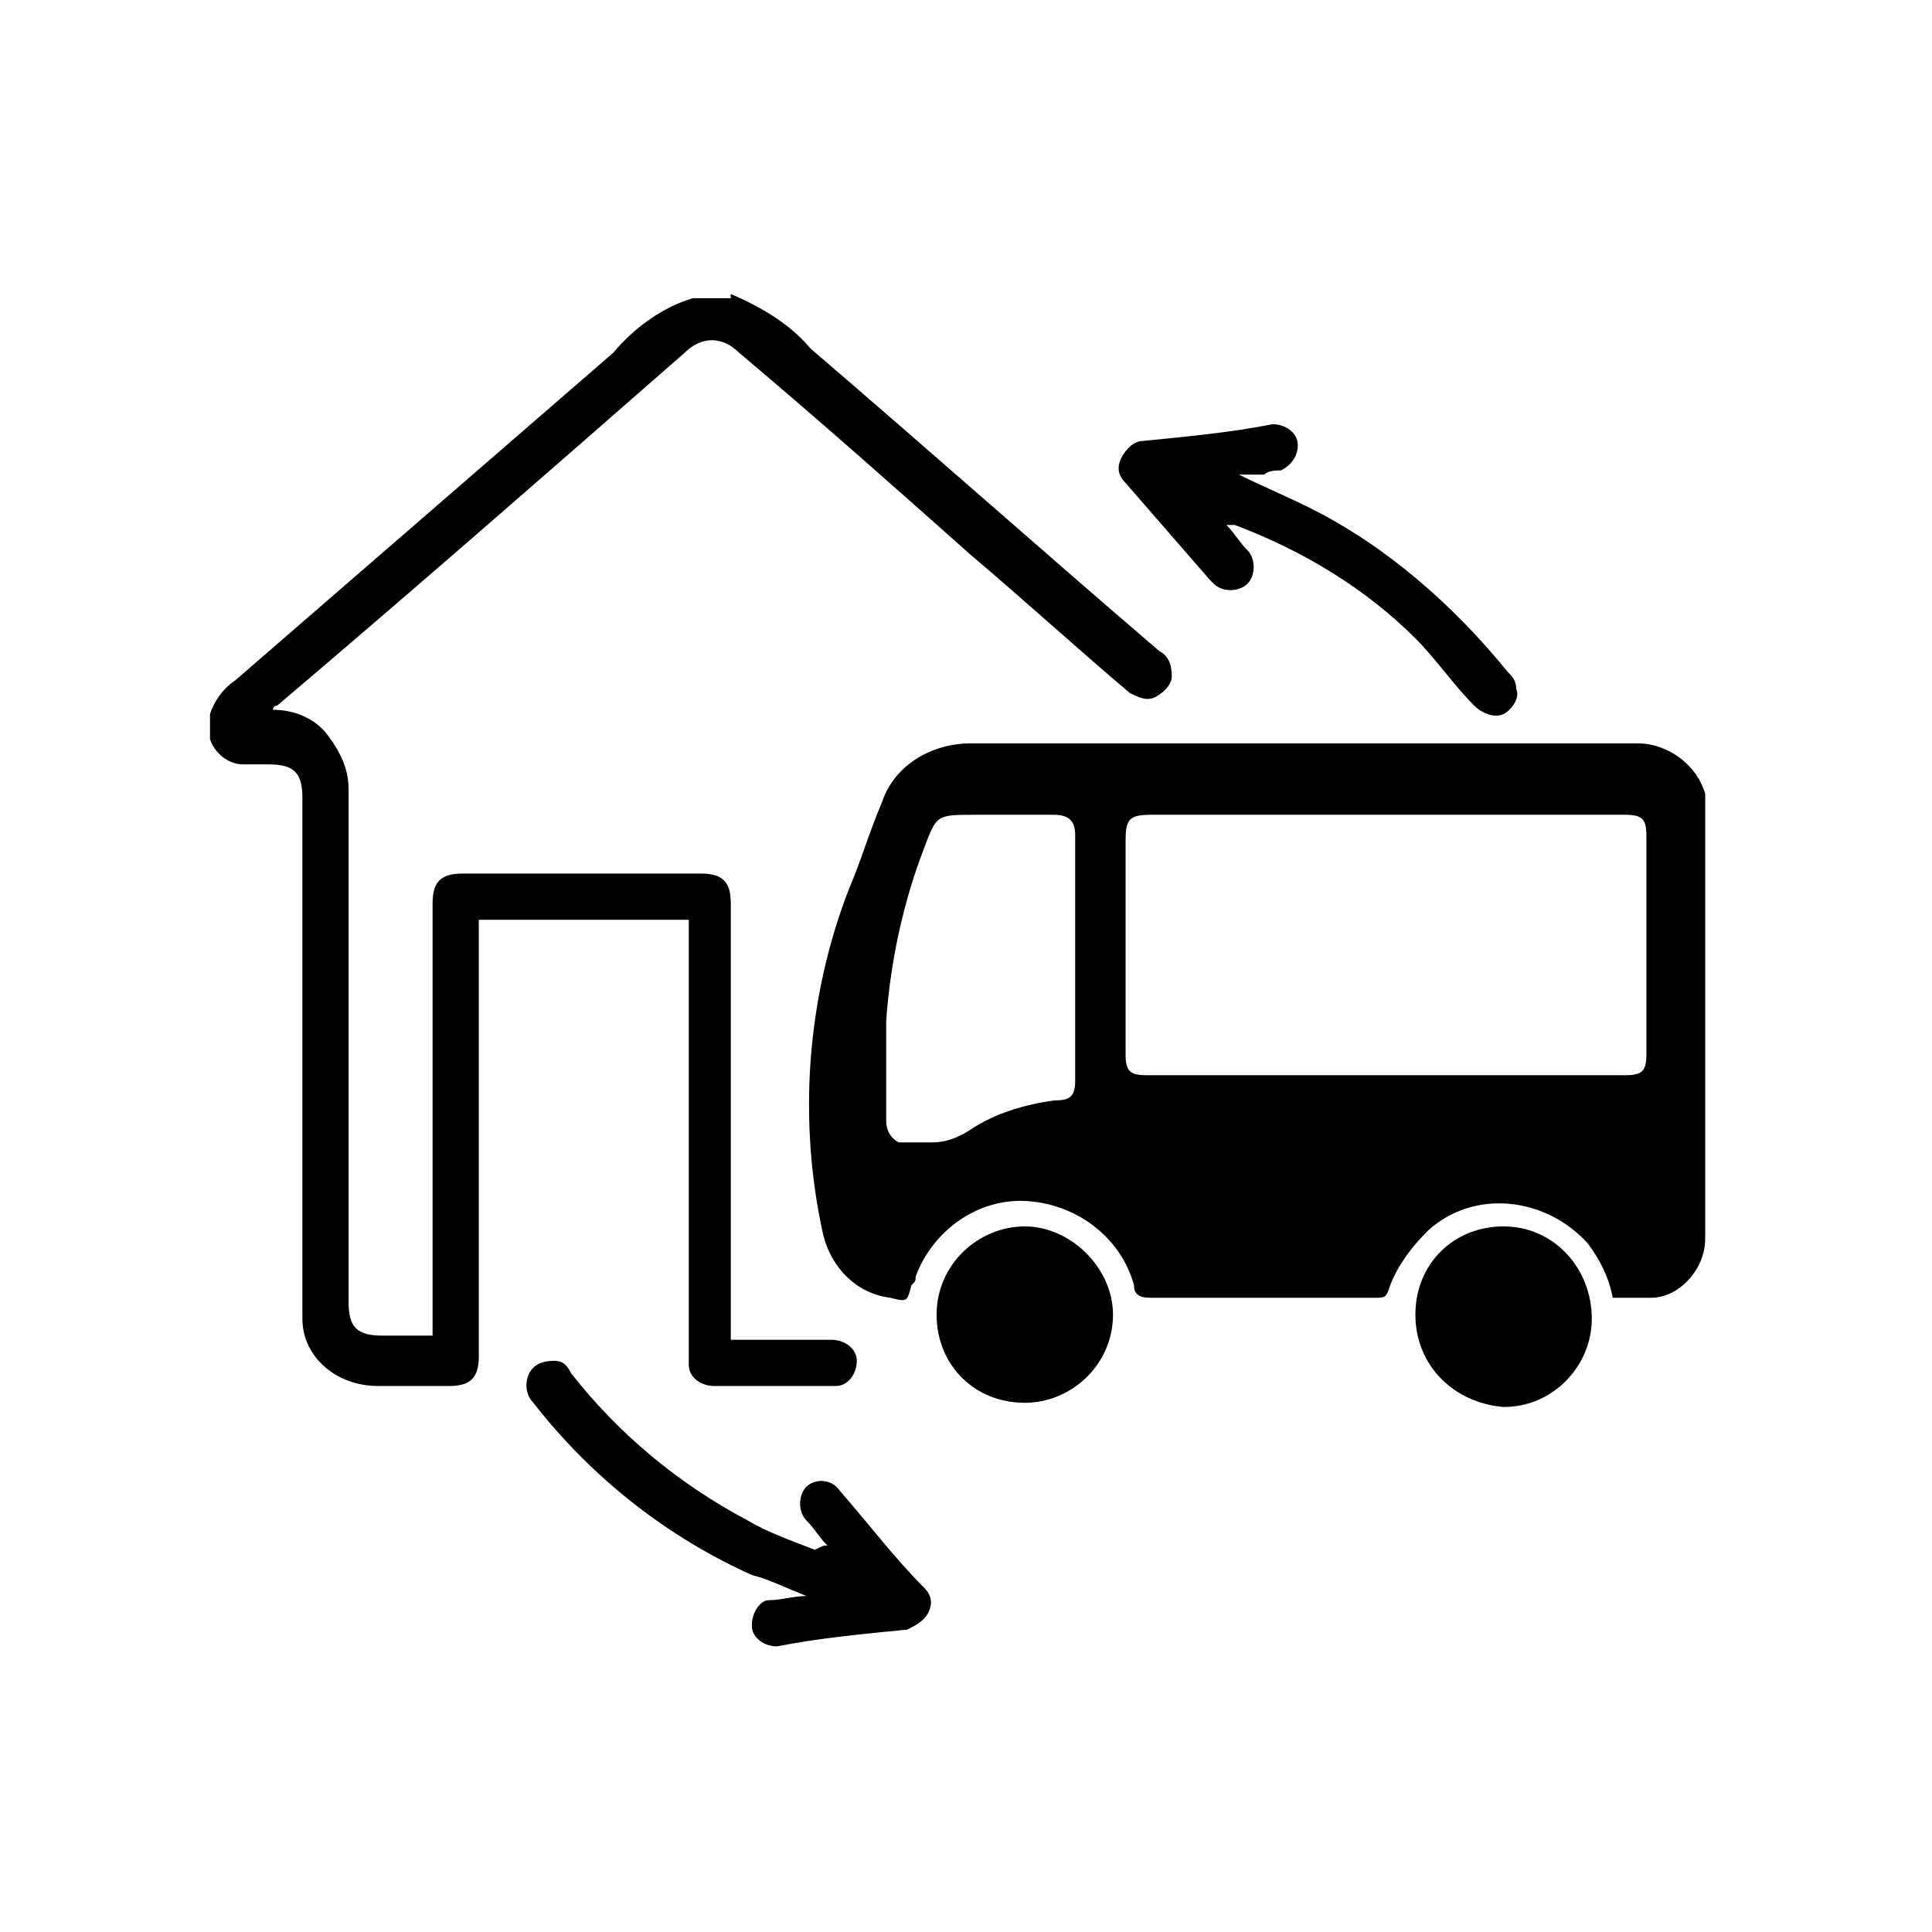
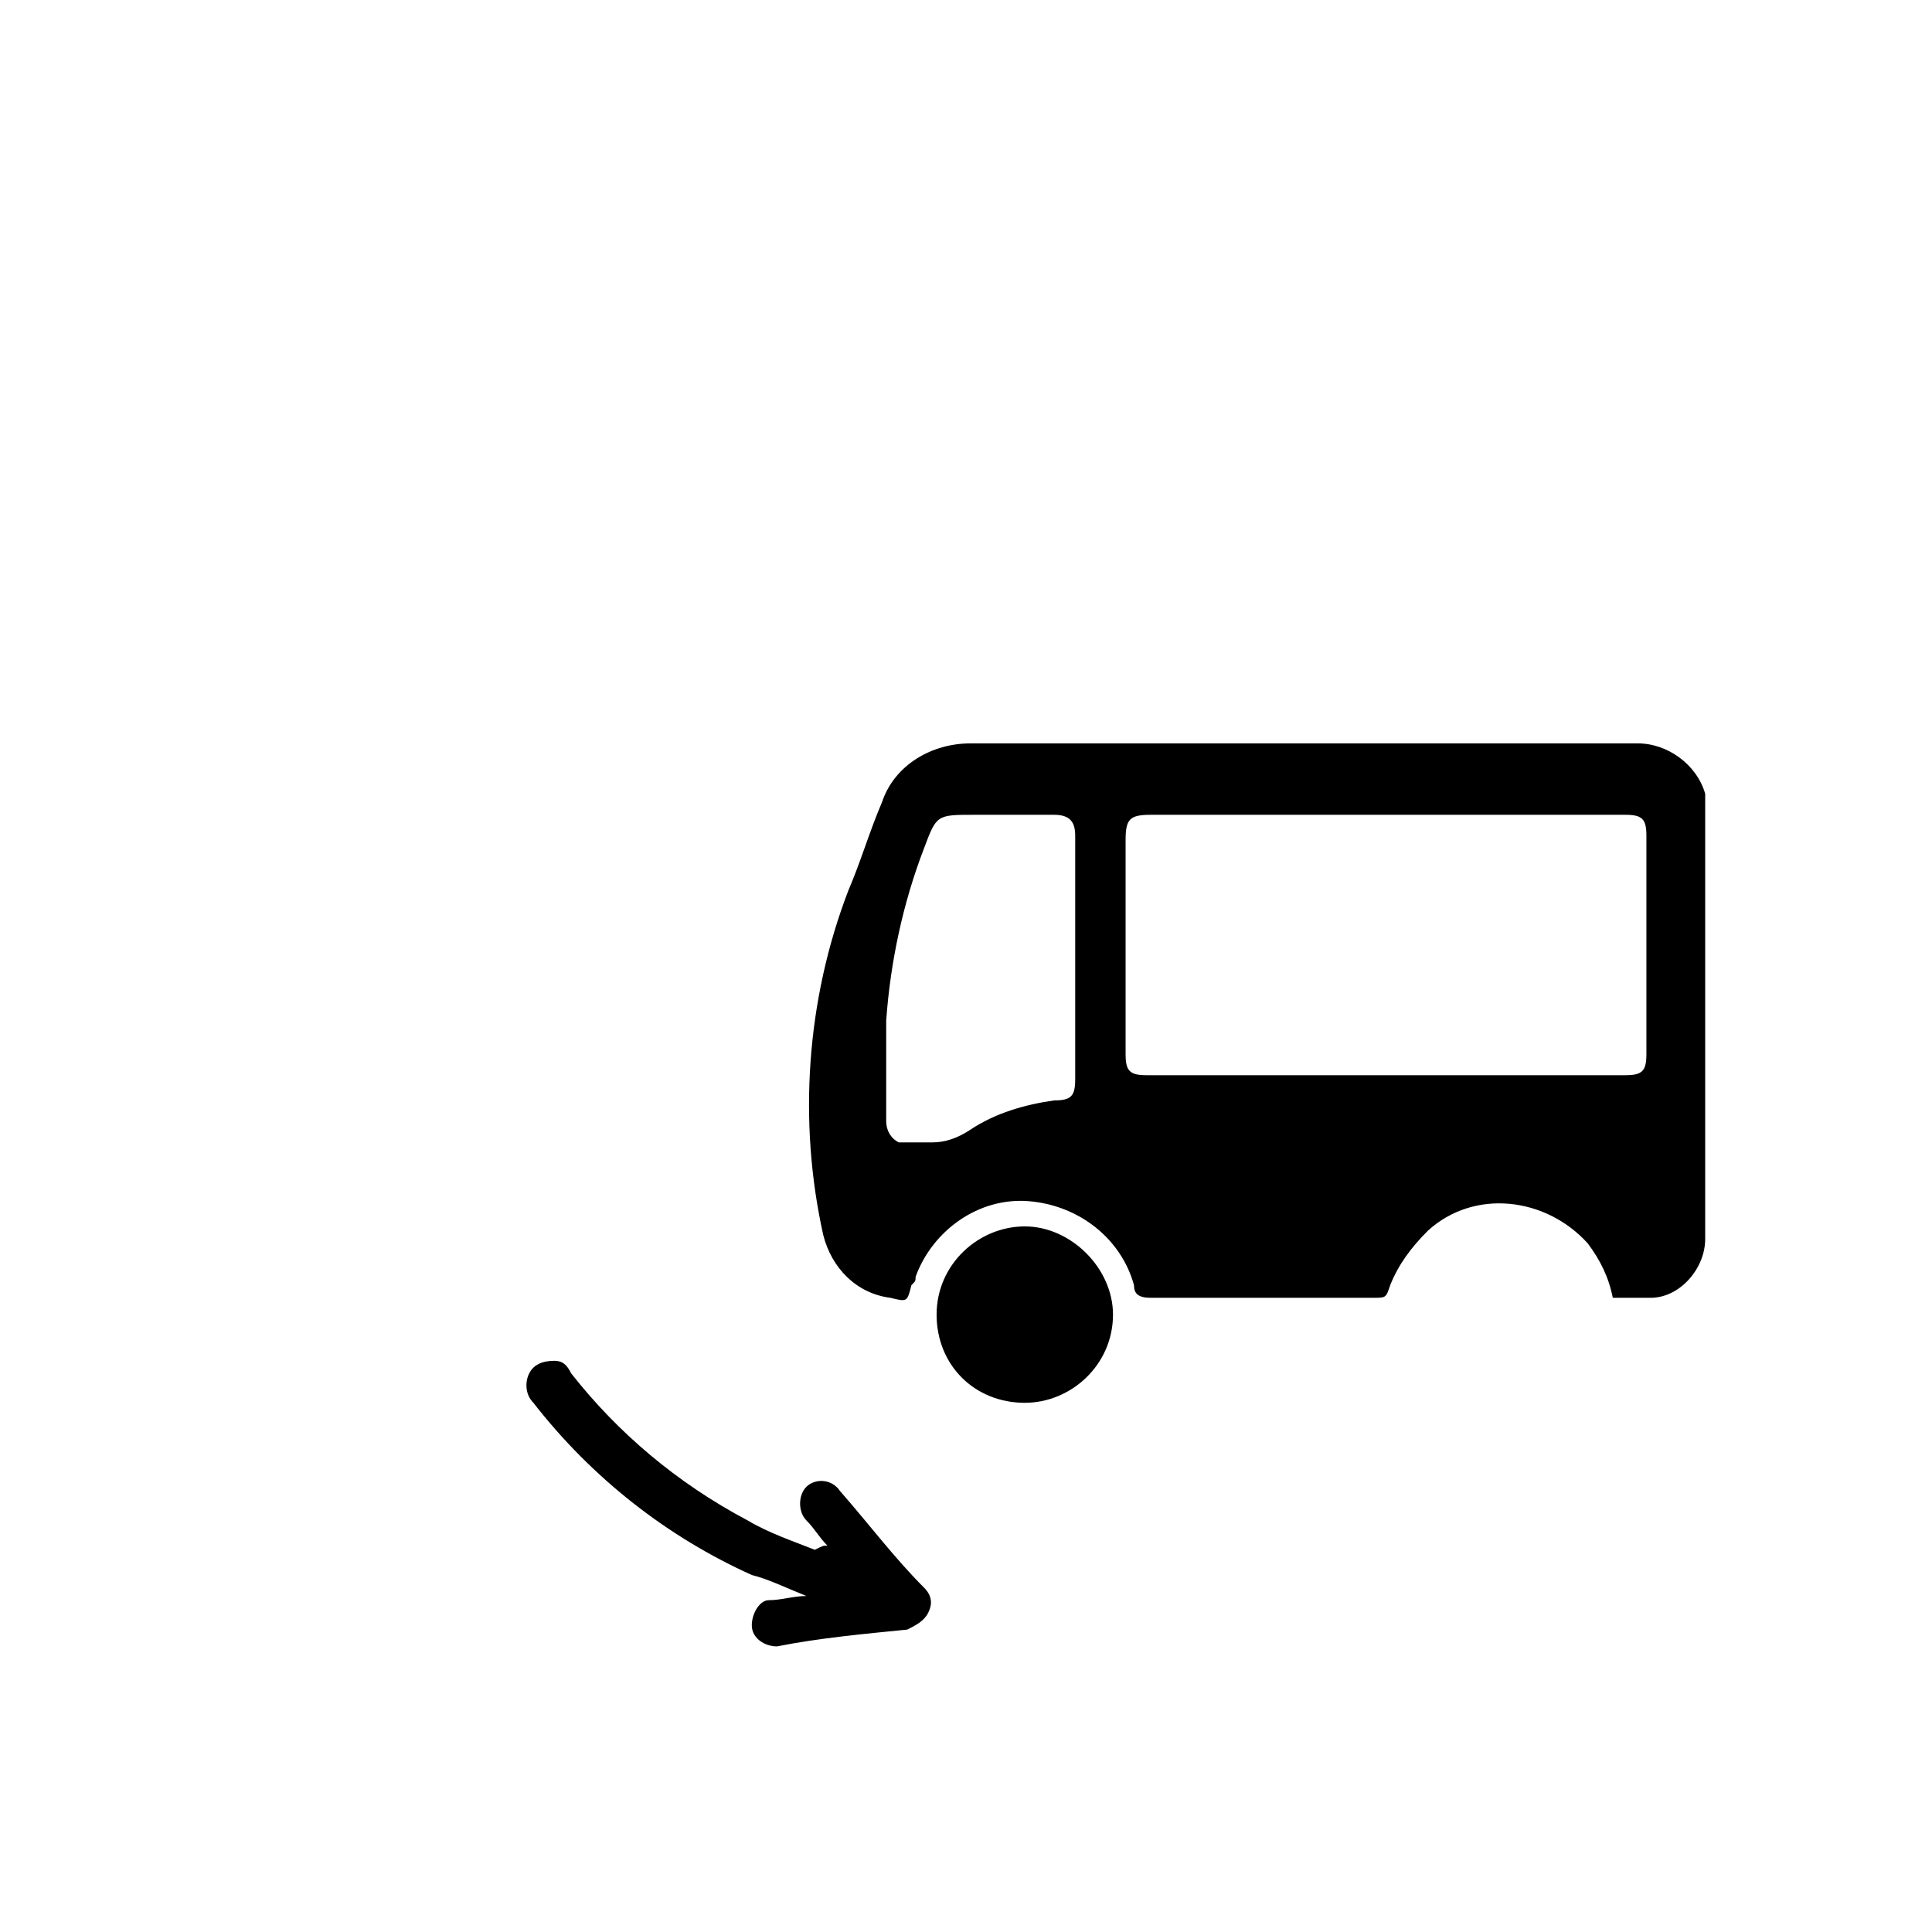
<svg xmlns="http://www.w3.org/2000/svg" version="1.1" id="Calque_1" x="0px" y="0px" viewBox="0 0 46 46" style="enable-background:new 0 0 46 46;" xml:space="preserve">
  <g transform="translate(-131 -4416)">
    <g transform="translate(136 4423)">
      <g>
        <g>
-           <path d="M12.4,0c0.7,0.3,1.4,0.7,1.9,1.3c2.8,2.4,5.5,4.8,8.3,7.2c0.2,0.1,0.3,0.3,0.3,0.6c0,0.2-0.2,0.4-0.4,0.5      c-0.2,0.1-0.4,0-0.6-0.1c-1.3-1.1-2.5-2.2-3.8-3.3c-1.8-1.6-3.6-3.2-5.5-4.8c-0.4-0.4-0.9-0.4-1.3,0C8.1,4.2,4.9,7,1.6,9.8      c-0.1,0-0.1,0.1-0.1,0.1c0.5,0,1,0.2,1.3,0.6c0.3,0.4,0.5,0.8,0.5,1.3c0,4.1,0,8.1,0,12.2c0,0.6,0.2,0.8,0.8,0.8h1.1      c0,0,0,0,0.1,0v-0.2c0-3.4,0-6.7,0-10.1c0-0.5,0.2-0.7,0.7-0.7h5.7c0.5,0,0.7,0.2,0.7,0.7c0,3.4,0,6.7,0,10.1v0.3h0.3      c0.7,0,1.4,0,2.1,0c0.3,0,0.6,0.2,0.6,0.5c0,0,0,0,0,0c0,0.3-0.2,0.6-0.5,0.6c0,0,0,0-0.1,0c-0.9,0-1.9,0-2.8,0      c-0.3,0-0.6-0.2-0.6-0.5c0,0,0-0.1,0-0.1c0-1.3,0-2.7,0-4c0-2.1,0-4.1,0-6.2v-0.3H6.4v0.3c0,3.4,0,6.7,0,10.1      c0,0.5-0.2,0.7-0.7,0.7c-0.6,0-1.1,0-1.7,0c-1,0-1.8-0.7-1.8-1.6c0-0.1,0-0.1,0-0.2c0-4.1,0-8.1,0-12.2c0-0.6-0.2-0.8-0.8-0.8      c-0.2,0-0.4,0-0.6,0c-0.4,0-0.7-0.3-0.8-0.6V10c0.1-0.3,0.3-0.6,0.6-0.8c3-2.6,6-5.2,9-7.8c0.5-0.6,1.2-1.1,1.9-1.3H12.4z" />
          <path d="M33.4,23.9c-0.1-0.5-0.3-0.9-0.6-1.3c-1-1.1-2.7-1.3-3.8-0.3c-0.4,0.4-0.7,0.8-0.9,1.3c-0.1,0.3-0.1,0.3-0.4,0.3      c-1.8,0-3.6,0-5.3,0c-0.3,0-0.4-0.1-0.4-0.3c-0.3-1.1-1.3-1.9-2.5-2c-1.2-0.1-2.3,0.7-2.7,1.8c0,0.1,0,0.1-0.1,0.2      c-0.1,0.4-0.1,0.4-0.5,0.3c-0.8-0.1-1.4-0.7-1.6-1.5c-0.6-2.7-0.4-5.6,0.6-8.2c0.3-0.7,0.5-1.4,0.8-2.1c0.3-0.9,1.2-1.4,2.1-1.4      c5.3,0,10.6,0,15.9,0c0.7,0,1.4,0.5,1.6,1.2c0,0.1,0,0.2,0,0.3c0,3.4,0,6.9,0,10.3c0,0.7-0.6,1.4-1.3,1.4      C34.1,23.9,33.8,23.9,33.4,23.9 M28.1,12.4h-5.7c-0.5,0-0.6,0.1-0.6,0.6c0,1.7,0,3.4,0,5.1c0,0.4,0.1,0.5,0.5,0.5h11.4      c0.4,0,0.5-0.1,0.5-0.5c0-1.7,0-3.4,0-5.2c0-0.4-0.1-0.5-0.5-0.5L28.1,12.4 M20.6,15.9c0-1,0-2,0-3c0-0.3-0.1-0.5-0.5-0.5      c-0.6,0-1.3,0-1.9,0c-0.9,0-0.9,0-1.2,0.8c-0.5,1.3-0.8,2.7-0.9,4.1c0,0.8,0,1.6,0,2.4c0,0.2,0.1,0.4,0.3,0.5c0,0,0.1,0,0.1,0      c0.2,0,0.5,0,0.7,0c0.3,0,0.6-0.1,0.9-0.3c0.6-0.4,1.3-0.6,2-0.7c0.4,0,0.5-0.1,0.5-0.5C20.6,17.8,20.6,16.8,20.6,15.9" />
          <path d="M14.7,29.8c-0.2-0.2-0.3-0.4-0.5-0.6c-0.2-0.2-0.2-0.6,0-0.8c0,0,0,0,0,0c0.2-0.2,0.6-0.2,0.8,0.1c0,0,0,0,0,0      c0.7,0.8,1.3,1.6,2,2.3c0.2,0.2,0.2,0.4,0.1,0.6c-0.1,0.2-0.3,0.3-0.5,0.4c-1,0.1-2.1,0.2-3.1,0.4c-0.3,0-0.6-0.2-0.6-0.5      c0-0.3,0.2-0.6,0.4-0.6c0,0,0,0,0,0c0.3,0,0.6-0.1,0.9-0.1c-0.5-0.2-0.9-0.4-1.3-0.5c-2-0.9-3.8-2.3-5.2-4.1      c-0.2-0.2-0.2-0.5-0.1-0.7c0.1-0.2,0.3-0.3,0.6-0.3c0.2,0,0.3,0.1,0.4,0.3c1.1,1.4,2.5,2.6,4.2,3.5c0.5,0.3,1.1,0.5,1.6,0.7      C14.6,29.8,14.6,29.8,14.7,29.8L14.7,29.8" />
-           <path d="M24.5,4.3c0.6,0.3,1.1,0.5,1.7,0.8C28,6,29.6,7.4,30.9,9c0.1,0.1,0.2,0.2,0.2,0.4c0.1,0.2-0.1,0.5-0.3,0.6      c-0.2,0.1-0.5,0-0.7-0.2c-0.5-0.5-0.9-1.1-1.4-1.6c-1.2-1.2-2.7-2.1-4.3-2.7c-0.1,0-0.2,0-0.2,0c0.2,0.2,0.3,0.4,0.5,0.6      c0.2,0.2,0.2,0.6,0,0.8c-0.2,0.2-0.6,0.2-0.8,0c0,0-0.1-0.1-0.1-0.1c-0.7-0.8-1.3-1.5-2-2.3c-0.2-0.2-0.2-0.4-0.1-0.6      c0.1-0.2,0.3-0.4,0.5-0.4c1-0.1,2.1-0.2,3.1-0.4c0.3,0,0.6,0.2,0.6,0.5c0,0.3-0.2,0.5-0.4,0.6c-0.1,0-0.3,0-0.4,0.1L24.5,4.3" />
          <path d="M17.3,24.3c0-1.2,1-2.1,2.1-2.1s2.1,1,2.1,2.1c0,1.2-1,2.1-2.1,2.1C18.2,26.4,17.3,25.5,17.3,24.3" />
-           <path d="M28.7,24.3c0-1.2,0.9-2.1,2.1-2.1c0,0,0,0,0,0c1.2,0,2.1,1,2.1,2.2c0,1.1-0.9,2.1-2.1,2.1      C29.6,26.4,28.7,25.5,28.7,24.3C28.7,24.3,28.7,24.3,28.7,24.3" />
        </g>
      </g>
    </g>
  </g>
</svg>